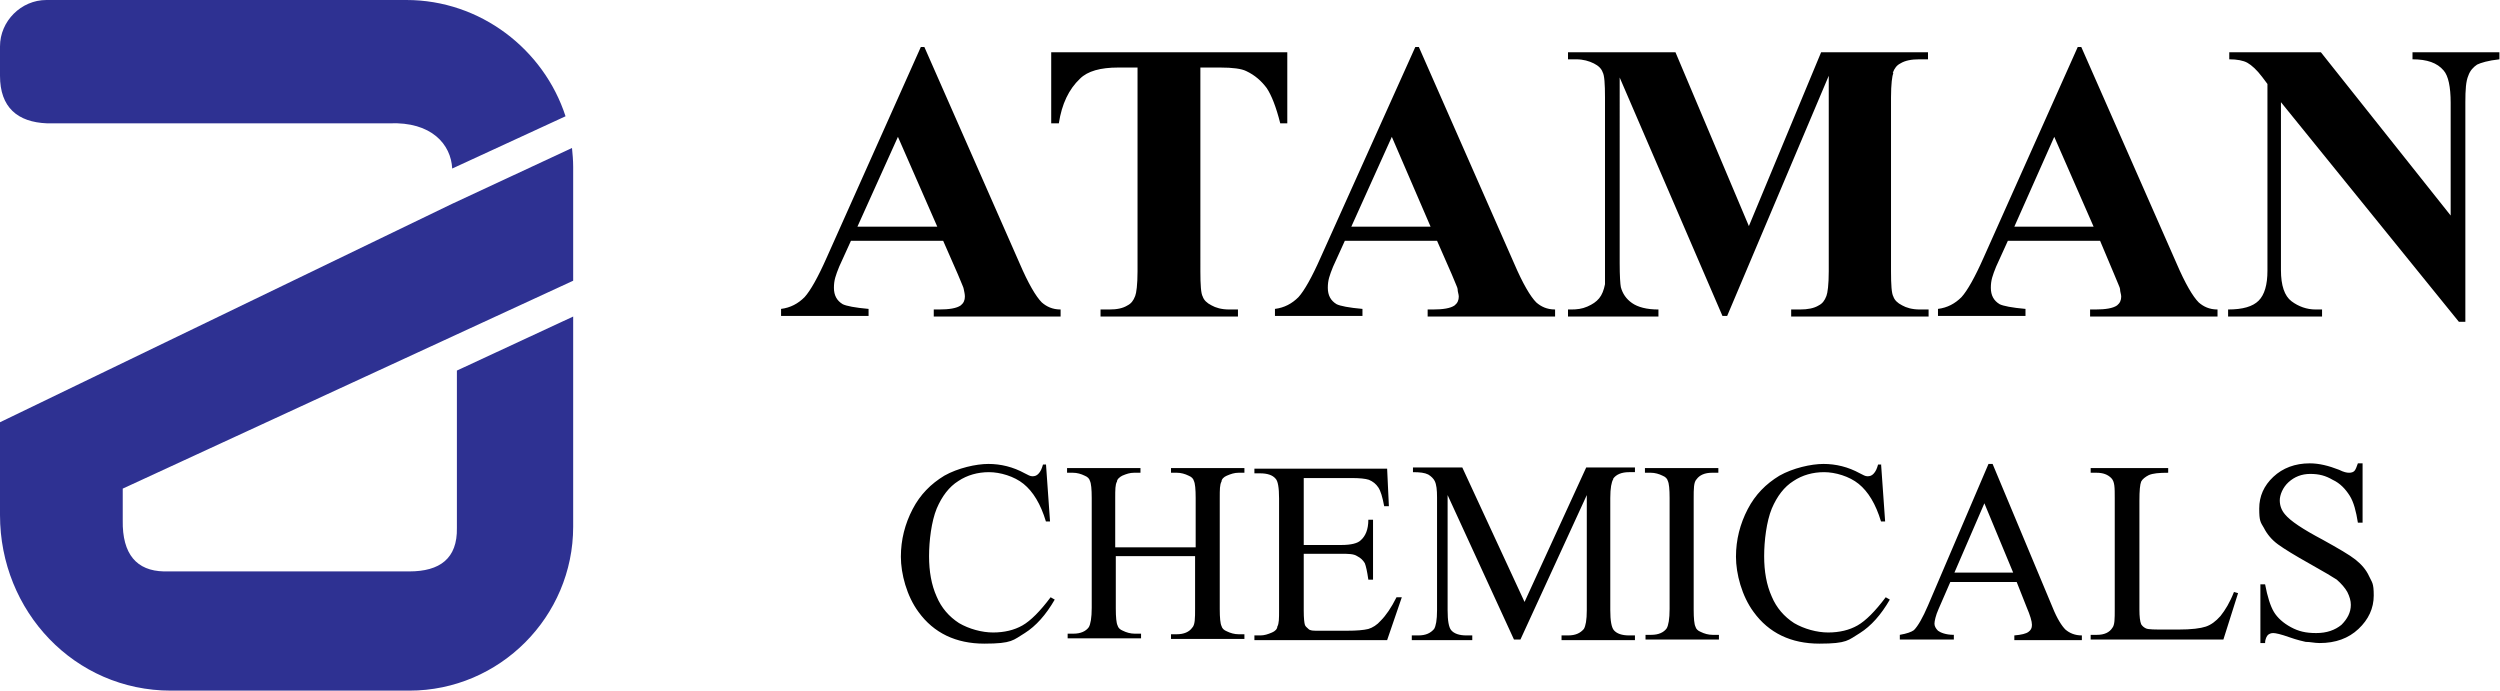
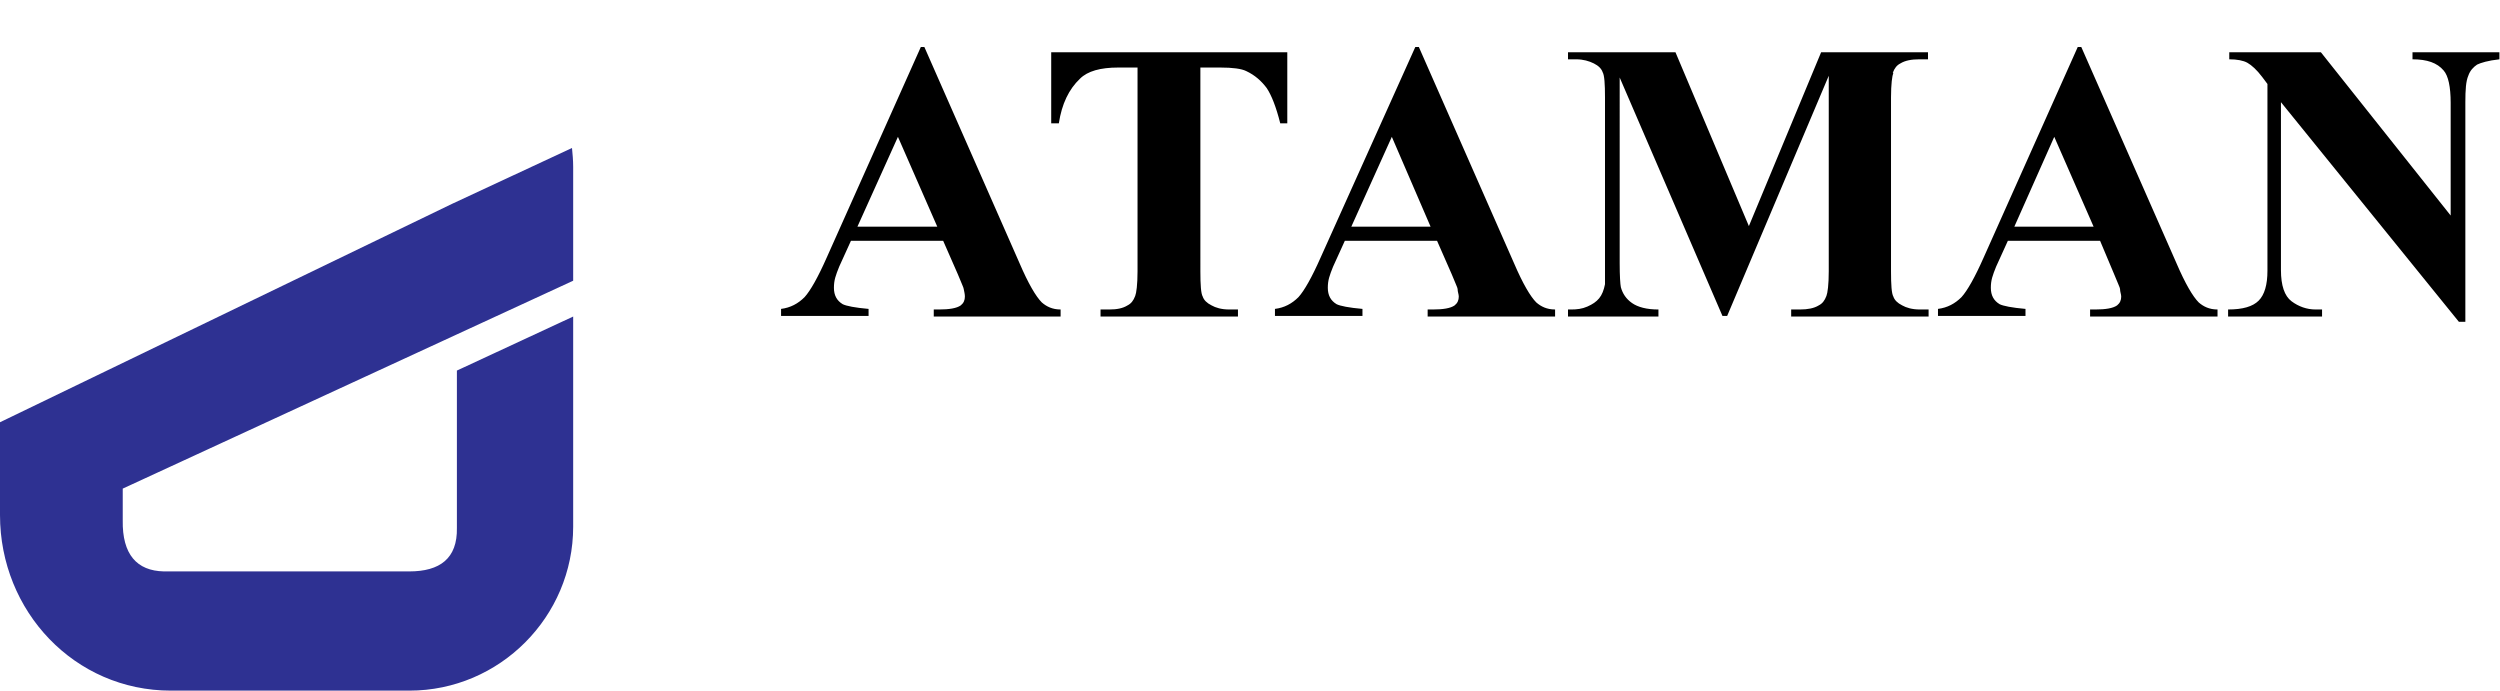
<svg xmlns="http://www.w3.org/2000/svg" version="1.1" viewBox="0 0 425.7 117.6">
  <defs>
    <style>
      .cls-1 {
        fill: #2e3192;
        fill-rule: evenodd;
      }
    </style>
  </defs>
  <g>
    <g id="Layer_1">
      <g>
-         <path class="cls-1" d="M0,12.9v-5C0,3.6,3.6,0,7.9,0h61.3C81.8,0,92.6,8.4,96.3,19.8l-19.3,8.9c-.2-4.1-3.5-8-10.7-7.7H8C3,20.8,0,18.3,0,12.9Z" />
        <path class="cls-1" d="M20.9,83.2v5.4c-.1,5.8,2.4,8.6,7,8.7h41.8c5.2,0,8.2-2.2,8.1-7.4v-26.8l19.8-9.2v35.8c0,15.3-12.5,27.9-27.9,27.9H29.1c-16.4,0-29.1-13.5-29.1-29.9v-15.8l77-37.2h0s20.4-9.5,20.4-9.5c.1,1,.2,2.1.2,3.2v19.4L20.9,83.2Z" />
        <path d="M410.8,8.9v1.2c2.5,0,4.2.6,5.3,1.9.8.9,1.2,2.8,1.2,5.5v19.2l-22.1-27.8h-15.6v1.2c1.3,0,2.4.2,3.1.6.7.4,1.6,1.2,2.5,2.4l.9,1.2v31.8c0,2.4-.5,4.1-1.5,5.1s-2.7,1.5-5.2,1.5v1.2h16v-1.2h-1.1c-1.5,0-2.9-.5-4.1-1.4-1.2-.9-1.8-2.7-1.8-5.3v-28.6l30.3,37.4h1.1V17.4c0-2.1.1-3.6.5-4.5.3-.9.9-1.5,1.5-1.9.6-.3,1.9-.7,3.8-.9v-1.2h-14.8ZM374.4,51.5c-1-1-2.3-3.2-3.8-6.7l-16.2-36.8h-.6l-16,35.8c-1.5,3.4-2.8,5.7-3.8,6.8-1.1,1.1-2.4,1.8-4,2v1.2h14.9v-1.2c-2.3-.2-3.8-.5-4.4-.8-1-.6-1.5-1.5-1.5-2.8s.3-2.1.9-3.6l2-4.4h15.7l2.4,5.7c.6,1.5,1,2.3,1,2.5,0,.5.2.9.2,1.3,0,.6-.2,1.1-.7,1.5-.7.5-2,.7-3.7.7h-.9v1.2h21.7v-1.2c-1.4,0-2.4-.5-3.2-1.2ZM343,38.6l6.8-15.3,6.7,15.3h-13.5ZM322.3,12.4c.3-.8.7-1.3,1.3-1.6.8-.5,1.9-.7,3.2-.7h1.5v-1.2h-18.2l-12.3,29.6-12.5-29.6h-18.3v1.2h1.4c1.2,0,2.2.3,3,.7.8.4,1.3.9,1.5,1.5.3.5.4,2,.4,4.3v28.4c0,2,0,3.2,0,3.4-.2,1-.5,1.8-1,2.4-.5.6-1.1,1-2,1.4-.9.4-1.8.5-2.8.5h-.5v1.2h15.4v-1.2c-2,0-3.5-.4-4.5-1.1s-1.6-1.6-1.9-2.7c-.1-.5-.2-1.9-.2-4.1V13.2l17.5,40.6h.8l17.3-40.9v33.3c0,2.3-.2,3.7-.4,4.2-.3.8-.7,1.3-1.3,1.6-.8.5-1.9.7-3.2.7h-1.5v1.2h23.4v-1.2h-1.5c-1.3,0-2.3-.3-3-.7-.8-.4-1.3-.9-1.5-1.5-.3-.5-.4-2-.4-4.3v-29.6c0-2.3.2-3.7.4-4.2ZM261.6,51.5c-1-1-2.3-3.2-3.8-6.7l-16.2-36.8h-.6l-16.1,35.8c-1.5,3.4-2.8,5.7-3.8,6.8-1.1,1.1-2.4,1.8-4,2v1.2h14.9v-1.2c-2.3-.2-3.8-.5-4.4-.8-1-.6-1.5-1.5-1.5-2.8s.3-2.1.9-3.6l2-4.4h15.7l2.5,5.7c.6,1.5,1,2.3,1,2.5,0,.5.2.9.2,1.3,0,.6-.2,1.1-.7,1.5-.7.5-2,.7-3.7.7h-.9v1.2h21.7v-1.2c-1.4,0-2.4-.5-3.2-1.2ZM230.1,38.6l6.9-15.3,6.6,15.3h-13.5ZM179,8.9v12.1h1.3c.5-3.3,1.7-5.8,3.6-7.6,1.3-1.3,3.5-1.9,6.5-1.9h3.3v34.7c0,2.3-.2,3.7-.4,4.2-.3.8-.7,1.3-1.3,1.6-.8.5-1.8.7-3.1.7h-1.5v1.2h23.4v-1.2h-1.5c-1.3,0-2.3-.3-3-.7-.8-.4-1.3-.9-1.5-1.5-.3-.5-.4-2-.4-4.3V11.5h3.4c2.1,0,3.6.2,4.4.6,1.5.7,2.6,1.7,3.5,2.9.8,1.2,1.6,3.2,2.3,6h1.2v-12.1h-40.2ZM177.4,51.5c-1-1-2.3-3.2-3.8-6.7l-16.2-36.8h-.6l-16,35.8c-1.5,3.4-2.8,5.7-3.8,6.8-1.1,1.1-2.4,1.8-4,2v1.2h14.9v-1.2c-2.3-.2-3.8-.5-4.4-.8-1-.6-1.5-1.5-1.5-2.8s.3-2.1.9-3.6l2-4.4h15.7l2.5,5.7c.6,1.5,1,2.3,1,2.5.1.5.2.9.2,1.3,0,.6-.2,1.1-.7,1.5-.7.5-2,.7-3.7.7h-.9v1.2h21.6v-1.2c-1.4,0-2.4-.5-3.2-1.2ZM146,38.6l6.9-15.3,6.7,15.3h-13.6Z" />
-         <path d="M403.4,98.1c-.5-1.1-1.3-2-2.3-2.8s-2.9-1.9-5.6-3.4c-3.4-1.8-5.5-3.2-6.4-4.3-.6-.7-.9-1.5-.9-2.4s.5-2.2,1.5-3.1,2.2-1.4,3.7-1.4,2.6.3,3.8,1c1.3.6,2.2,1.6,2.9,2.7.7,1.1,1.1,2.7,1.4,4.6h.8v-10.1h-.8c-.2.6-.4,1.1-.6,1.3s-.5.3-.9.3-.9-.1-1.7-.5c-1.8-.7-3.4-1.1-5-1.1-2.5,0-4.6.8-6.2,2.3-1.6,1.5-2.4,3.3-2.4,5.4s.2,2.3.8,3.3c.5,1,1.3,2,2.4,2.8,1.1.8,2.9,1.9,5.4,3.3,2.5,1.4,4,2.3,4.6,2.7.8.7,1.4,1.4,1.8,2.1.4.8.6,1.5.6,2.2,0,1.3-.6,2.4-1.6,3.4-1.1.9-2.5,1.4-4.3,1.4s-3-.3-4.3-1c-1.3-.7-2.3-1.6-2.9-2.6-.6-1-1.1-2.6-1.5-4.7h-.8v10h.8c0-.7.3-1.2.5-1.4.3-.2.5-.3.9-.3s1.3.2,2.7.7c1.4.5,2.4.7,2.8.8.8,0,1.5.2,2.4.2,2.7,0,4.9-.8,6.6-2.4,1.7-1.6,2.6-3.5,2.6-5.7s-.3-2.2-.8-3.3ZM380.4,100.8c-.7,1.8-1.5,3.1-2.3,4.1-.8.9-1.6,1.5-2.5,1.8-.9.3-2.4.5-4.7.5h-2.1c-1.9,0-3,0-3.4-.2-.4-.2-.6-.4-.8-.7-.2-.5-.3-1.3-.3-2.5v-18.5c0-1.8.1-2.8.3-3.3.2-.4.7-.8,1.3-1.1.7-.3,1.7-.4,3.3-.4v-.8h-13.2v.8h1c1.1,0,1.9.3,2.5.9s.6,1.6.6,3.4v18.9c0,1.7,0,2.7-.4,3.2-.5.8-1.4,1.2-2.6,1.2h-1.1v.8h22.6l2.5-7.9-.7-.2ZM351.7,107.2c-.6-.6-1.4-1.8-2.2-3.8l-10.2-24.4h-.7l-10.3,24.1c-.9,2.1-1.7,3.5-2.4,4.2-.4.3-1.2.6-2.4.8v.8h9.2v-.8c-1.4,0-2.3-.4-2.7-.7-.4-.4-.6-.8-.6-1.2s.2-1.4.7-2.5l2-4.6h11.3l1.7,4.3c.6,1.4.9,2.4.9,3s-.2.9-.6,1.2c-.4.3-1.2.5-2.4.6v.8h11.5v-.8c-1.2,0-2.1-.4-2.8-1ZM332.8,97.5l5.1-11.8,4.9,11.8h-10ZM321.1,101.7c-1.8,2.4-3.4,4-4.8,4.8-1.4.8-3.1,1.2-5,1.2s-4.1-.6-5.8-1.6c-1.7-1.1-3-2.6-3.8-4.5-.9-2-1.3-4.3-1.3-6.9s.4-5.9,1.3-8.1c.9-2.1,2.1-3.7,3.7-4.7,1.5-1,3.3-1.5,5.2-1.5s4.3.7,5.9,2,2.9,3.4,3.8,6.4h.7l-.7-9.9v.2h-.5c-.2.7-.4,1.2-.8,1.6-.3.3-.6.4-1,.4s-.7-.2-1.3-.5c-2-1.1-4.1-1.6-6.2-1.6s-5.2.7-7.5,2c-2.3,1.4-4.1,3.2-5.4,5.7-1.3,2.5-2,5.2-2,8.1s1,6.7,3,9.4c2.6,3.6,6.4,5.4,11.2,5.4s4.9-.6,6.9-1.8c1.9-1.2,3.6-3.1,5.1-5.7l-.7-.4ZM291.6,108.1c-.7,0-1.4-.2-2-.5-.5-.2-.8-.5-.9-.9-.2-.4-.3-1.4-.3-2.9v-18.9c0-1.7,0-2.8.5-3.3.5-.7,1.4-1.1,2.6-1.1h1.1v-.8h-12.5v.8h1c.7,0,1.4.2,2,.5.5.2.8.5.9.9.2.4.3,1.4.3,2.9v18.9c0,1.7-.2,2.8-.5,3.3-.5.7-1.4,1.1-2.6,1.1h-1v.8h12.5v-.8h-1.1ZM274.7,81.5c.5-.7,1.4-1.1,2.7-1.1h1v-.8h-8.3l-10.5,22.9-10.6-22.9h-8.4v.8c1.2,0,2,.1,2.6.4.5.3.9.7,1.1,1.1.3.6.4,1.5.4,2.8v19.2c0,1.7-.2,2.7-.5,3.2-.6.7-1.4,1.1-2.7,1.1h-1.1v.8h10.3v-.8h-1c-1.2,0-2.1-.3-2.6-.9-.4-.5-.6-1.6-.6-3.4v-19.6l11.3,24.6h0c0,0,1.1,0,1.1,0l11.3-24.6v19.6c0,1.7-.2,2.7-.5,3.2-.6.7-1.4,1.1-2.7,1.1h-1.1v.8h12.5v-.8h-1c-1.2,0-2.1-.3-2.6-.9-.4-.5-.6-1.6-.6-3.4v-19.1c0-1.7.2-2.7.5-3.2ZM237.8,101.7c-.9,1.8-1.8,3.1-2.7,4-.6.7-1.4,1.2-2.1,1.4-.8.2-2,.3-3.6.3h-5c-.8,0-1.3,0-1.6-.3s-.5-.4-.6-.7c-.1-.3-.2-1.1-.2-2.4v-9.7h6.4c1.2,0,2.1,0,2.7.4.6.3,1,.7,1.3,1.2.2.5.4,1.4.6,2.8h.8v-10.2h-.8c0,1.7-.5,2.8-1.3,3.5-.5.5-1.6.8-3.3.8h-6.4v-11.4h8.1c1.4,0,2.4.1,3,.3.7.3,1.2.7,1.6,1.3.4.6.7,1.6,1,3.2h.8l-.3-6.4h-22.6v.8h1c1.2,0,2.1.3,2.6.9.4.4.6,1.5.6,3.4v19c0,1.4,0,2.3-.3,2.8,0,.4-.4.8-.9,1-.7.3-1.3.5-2,.5h-1v.8h22.6l2.5-7.3h-.9ZM208,82c0-.4.4-.8.9-1,.7-.3,1.3-.5,2-.5h1v-.8h-12.5v.8h1c.7,0,1.4.2,2,.5.5.2.8.5.9.9.2.4.3,1.4.3,2.9v8.4h-13.7v-8.4c0-1.4,0-2.3.3-2.8,0-.4.5-.8.9-1,.7-.3,1.3-.5,2-.5h1.1v-.8h-12.5v.8h1c.7,0,1.4.2,2,.5.5.2.8.5.9.9.2.4.3,1.4.3,2.9v18.7c0,1.7-.2,2.8-.5,3.3-.5.7-1.4,1.1-2.6,1.1h-1v.8h12.5v-.8h-1.1c-.7,0-1.4-.2-2-.5-.5-.2-.8-.5-.9-.9-.2-.4-.3-1.4-.3-2.9v-8.9h13.5v8.9c0,1.7,0,2.8-.5,3.3-.5.7-1.4,1.1-2.6,1.1h-1v.8h12.5v-.8h-1c-.7,0-1.4-.2-2-.5-.5-.2-.8-.5-.9-.9-.2-.4-.3-1.4-.3-2.9v-18.9c0-1.4,0-2.3.3-2.8ZM178.9,101.7c-1.8,2.4-3.4,4-4.8,4.8-1.4.8-3.1,1.2-5,1.2s-4.1-.6-5.8-1.6c-1.7-1.1-3-2.6-3.8-4.5-.9-2-1.3-4.3-1.3-6.9s.4-5.9,1.3-8.1c.9-2.1,2.1-3.7,3.7-4.7,1.5-1,3.3-1.5,5.2-1.5s4.3.7,5.9,2c1.6,1.3,2.9,3.4,3.8,6.4h.7l-.7-9.9v.2h-.5c-.2.7-.4,1.2-.8,1.6-.3.3-.6.4-1,.4s-.7-.2-1.3-.5c-2-1.1-4.1-1.6-6.2-1.6s-5.2.7-7.5,2c-2.3,1.4-4.1,3.2-5.4,5.7-1.3,2.5-2,5.2-2,8.1s1,6.7,3,9.4c2.6,3.6,6.4,5.4,11.2,5.4s4.9-.6,6.9-1.8c1.9-1.2,3.6-3.1,5.1-5.7l-.7-.4Z" />
      </g>
    </g>
  </g>
</svg>